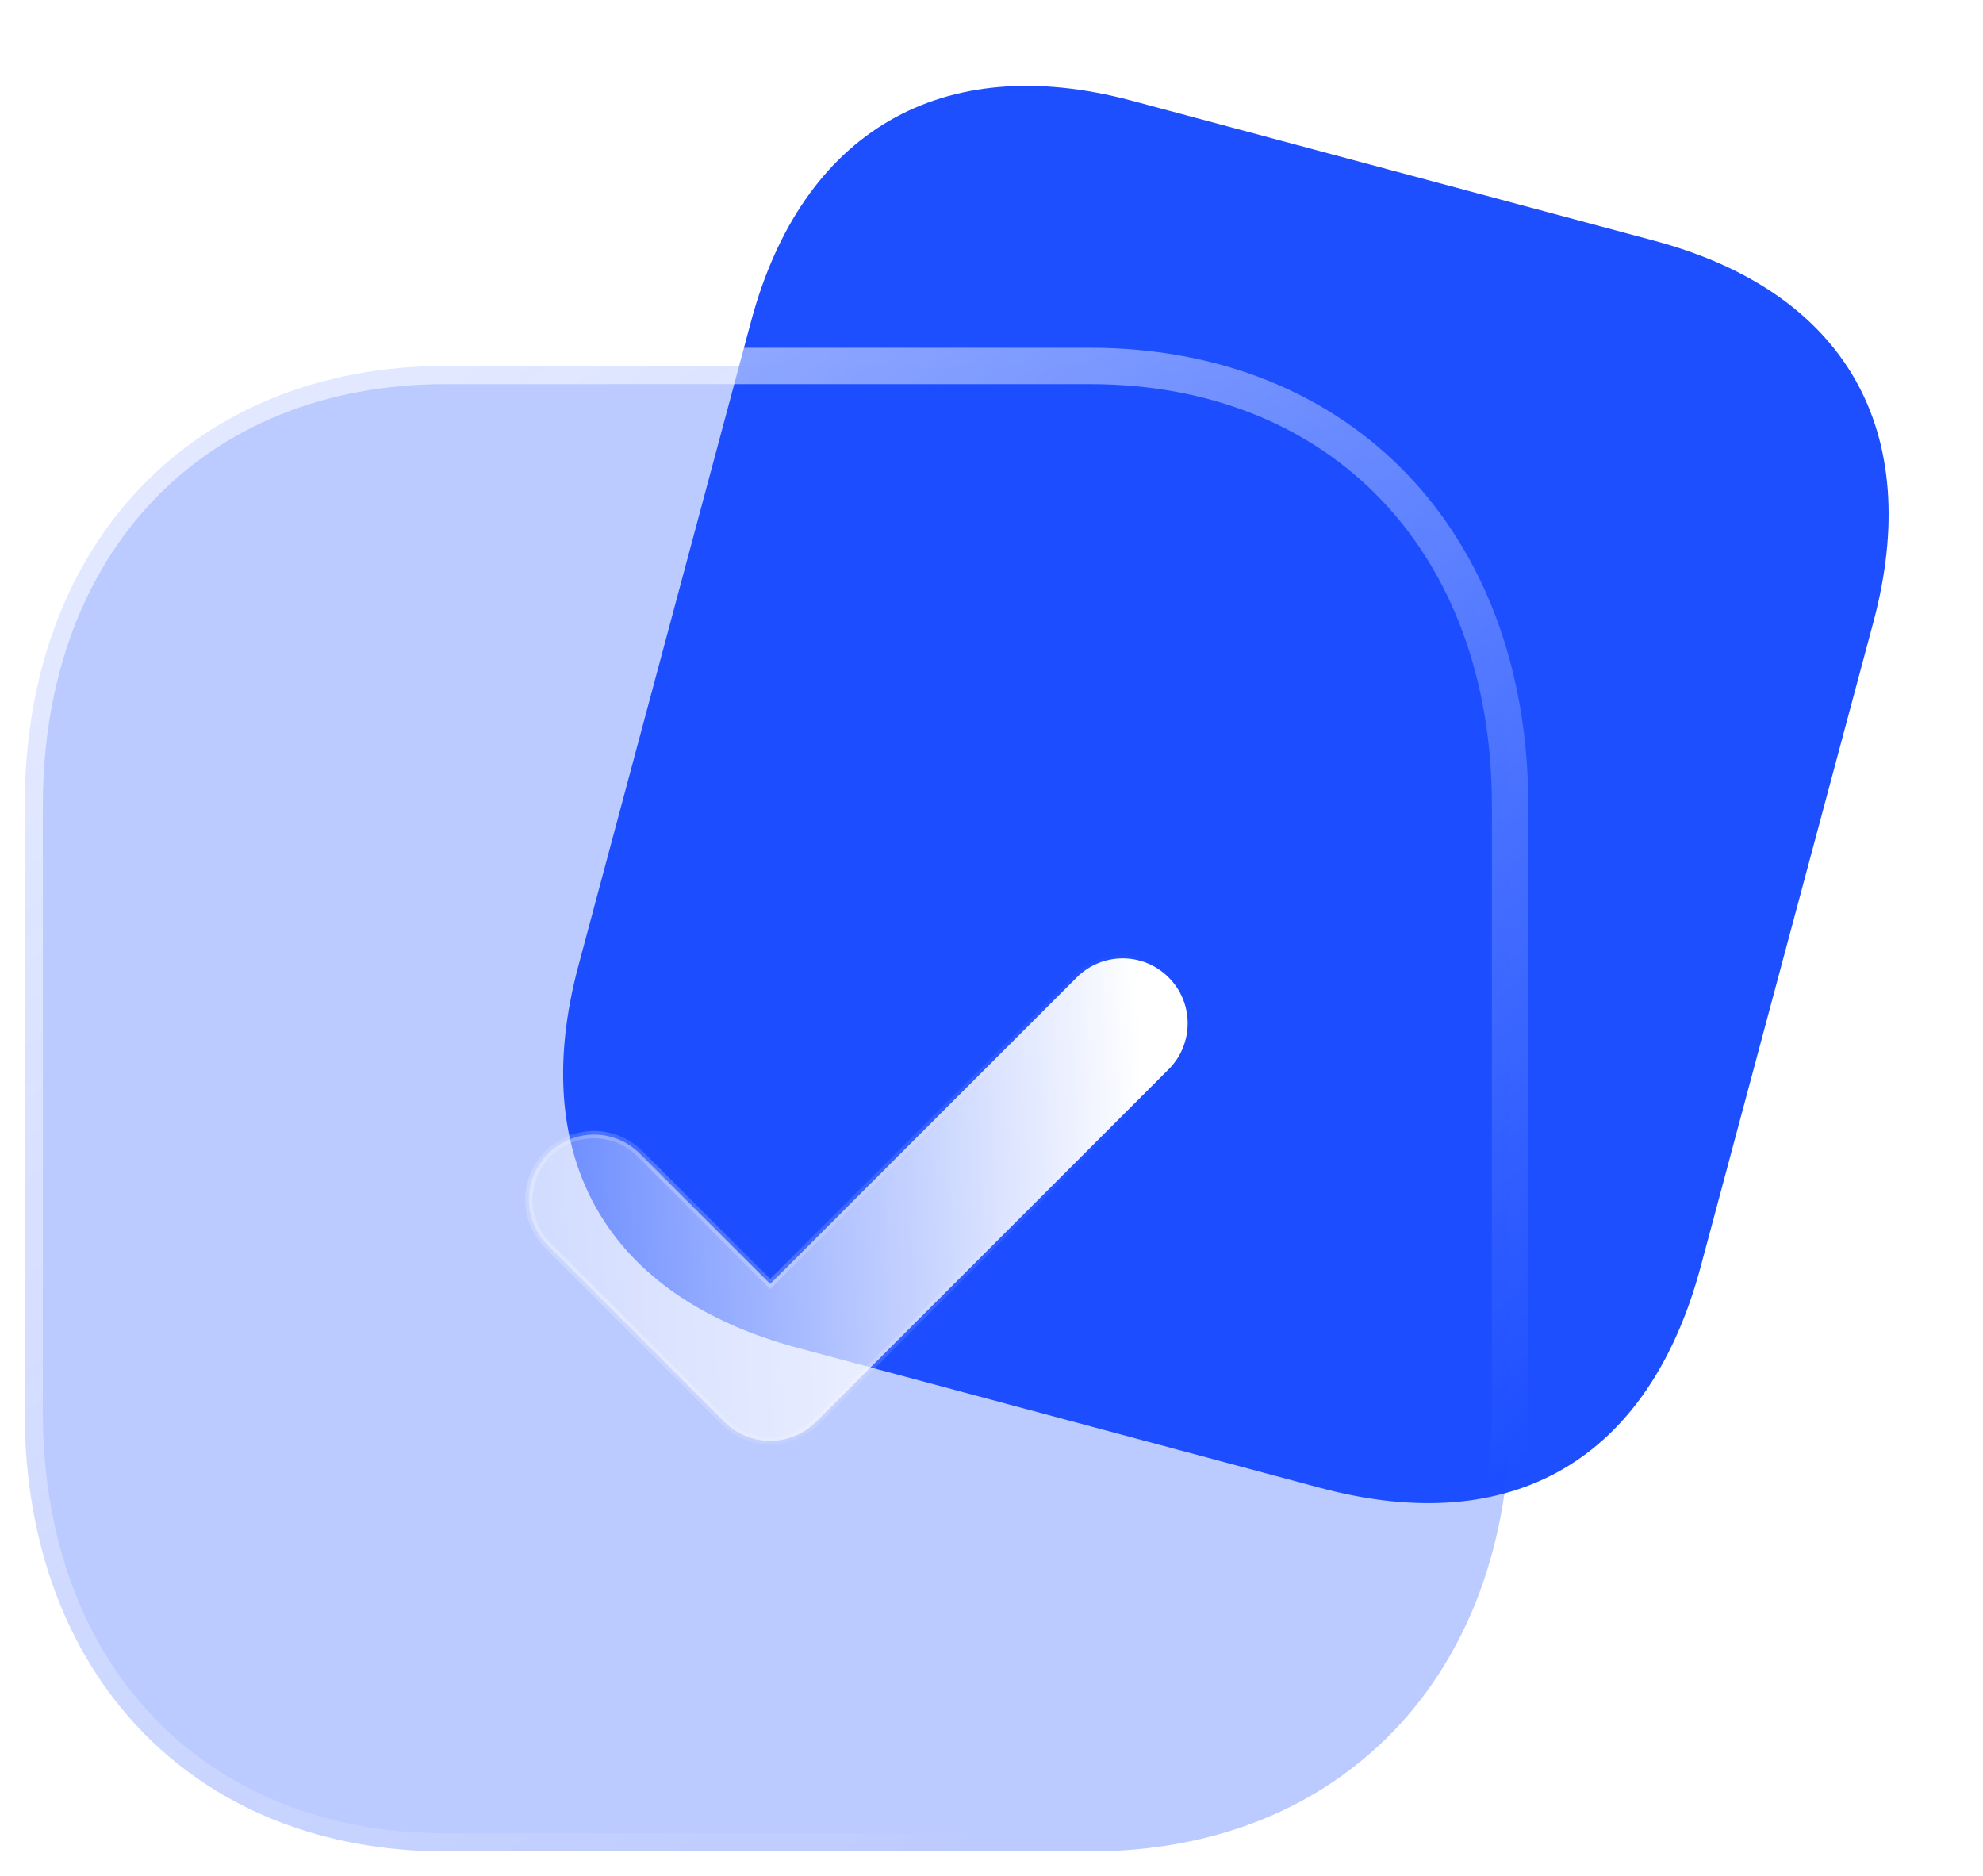
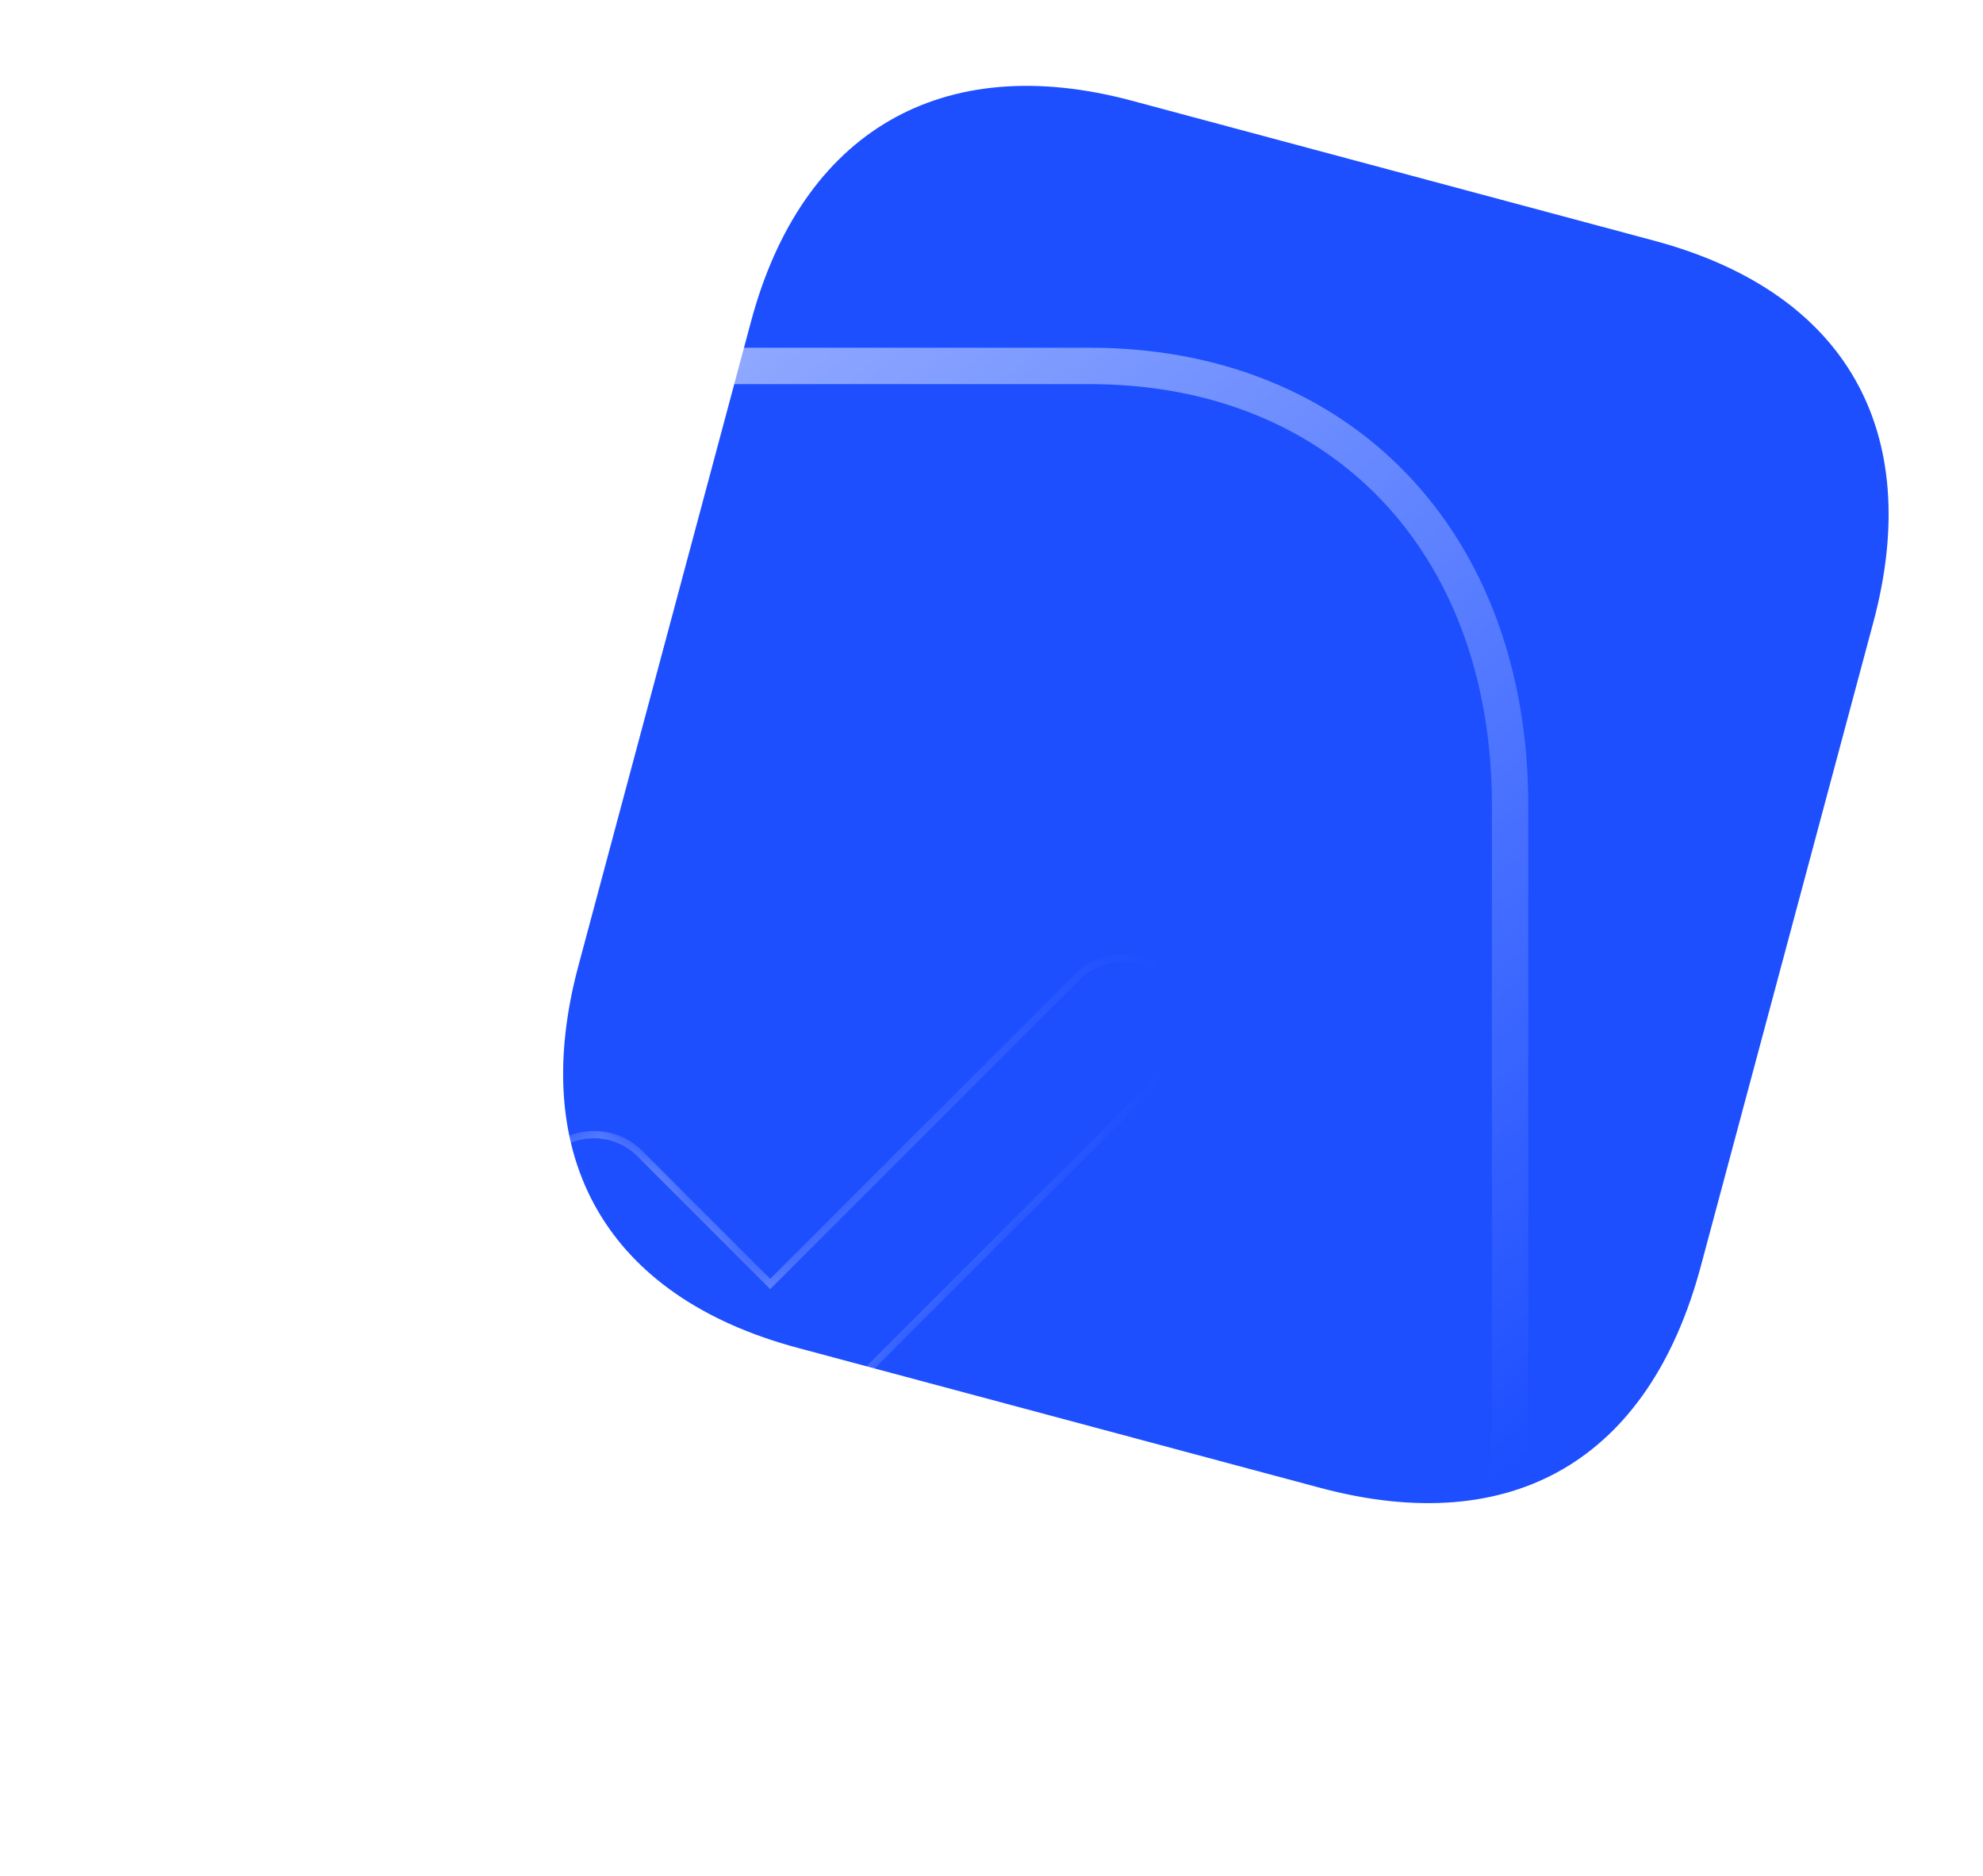
<svg xmlns="http://www.w3.org/2000/svg" width="37" height="35" viewBox="0 0 37 35" fill="none">
  <path d="M30.865 4.491L21.115 1.878C17.578 0.931 14.964 2.45 14.013 5.998L10.793 18.016C9.826 21.623 11.343 24.199 14.88 25.147L24.63 27.759C28.224 28.722 30.768 27.234 31.734 23.628L34.954 11.61C35.905 8.061 34.459 5.454 30.865 4.491Z" fill="#1D4FFF" />
  <g opacity="0.5" filter="url(#filter0_f_3137_2328)">
    <path d="M28.318 7.782L21.675 6.002C19.265 5.356 17.484 6.391 16.837 8.809L14.643 16.997C13.984 19.454 15.018 21.209 17.427 21.855L24.07 23.635C26.519 24.291 28.252 23.277 28.91 20.82L31.104 12.632C31.752 10.214 30.767 8.438 28.318 7.782Z" fill="#1D4FFF" />
  </g>
  <g filter="url(#filter1_b_3137_2328)">
    <mask id="path-3-outside-1_3137_2328" maskUnits="userSpaceOnUse" x="-0.539" y="5.827" width="30" height="30" fill="black">
      <rect fill="white" x="-0.539" y="5.827" width="30" height="30" />
      <path d="M20.333 6.827H8.318C3.621 6.827 0.461 10.125 0.461 15.031V26.353C0.461 31.245 3.621 34.543 8.318 34.543H20.333C25.031 34.543 28.177 31.245 28.177 26.353V15.031C28.177 10.125 25.031 6.827 20.333 6.827Z" />
    </mask>
-     <path d="M20.333 6.827H8.318C3.621 6.827 0.461 10.125 0.461 15.031V26.353C0.461 31.245 3.621 34.543 8.318 34.543H20.333C25.031 34.543 28.177 31.245 28.177 26.353V15.031C28.177 10.125 25.031 6.827 20.333 6.827Z" fill="#1D4FFF" fill-opacity="0.3" />
    <path d="M20.333 7.167C20.521 7.167 20.673 7.015 20.673 6.827C20.673 6.64 20.521 6.488 20.333 6.488V7.167ZM20.333 6.488C20.146 6.488 19.994 6.64 19.994 6.827C19.994 7.015 20.146 7.167 20.333 7.167V6.488ZM20.333 6.488H8.318V7.167H20.333V6.488ZM8.318 6.488C5.887 6.488 3.831 7.343 2.383 8.855C0.936 10.365 0.122 12.505 0.122 15.031H0.8C0.8 12.652 1.565 10.689 2.873 9.324C4.179 7.96 6.052 7.167 8.318 7.167V6.488ZM0.122 15.031V26.353H0.8V15.031H0.122ZM0.122 26.353C0.122 28.873 0.936 31.009 2.383 32.517C3.831 34.027 5.887 34.883 8.318 34.883V34.204C6.052 34.204 4.179 33.41 2.873 32.048C1.565 30.684 0.8 28.725 0.8 26.353H0.122ZM8.318 34.883H20.333V34.204H8.318V34.883ZM20.333 34.883C22.765 34.883 24.818 34.027 26.262 32.517C27.705 31.009 28.516 28.872 28.516 26.353H27.837C27.837 28.726 27.076 30.684 25.771 32.048C24.469 33.41 22.6 34.204 20.333 34.204V34.883ZM28.516 26.353V15.031H27.837V26.353H28.516ZM28.516 15.031C28.516 12.505 27.705 10.366 26.262 8.855C24.818 7.343 22.765 6.488 20.333 6.488V7.167C22.6 7.167 24.468 7.96 25.771 9.324C27.076 10.689 27.837 12.651 27.837 15.031H28.516Z" fill="url(#paint0_linear_3137_2328)" mask="url(#path-3-outside-1_3137_2328)" />
  </g>
  <g filter="url(#filter2_bd_3137_2328)">
    <mask id="path-5-inside-2_3137_2328" fill="white">
      <path d="M12.674 25.186C12.363 25.186 12.053 25.068 11.816 24.831L8.527 21.543C8.053 21.069 8.053 20.301 8.527 19.829C9.001 19.355 9.768 19.353 10.242 19.827L12.674 22.259L18.394 16.539C18.868 16.065 19.634 16.065 20.108 16.539C20.582 17.013 20.582 17.78 20.108 18.254L13.531 24.831C13.294 25.068 12.984 25.186 12.674 25.186Z" />
    </mask>
-     <path d="M12.674 25.186C12.363 25.186 12.053 25.068 11.816 24.831L8.527 21.543C8.053 21.069 8.053 20.301 8.527 19.829C9.001 19.355 9.768 19.353 10.242 19.827L12.674 22.259L18.394 16.539C18.868 16.065 19.634 16.065 20.108 16.539C20.582 17.013 20.582 17.78 20.108 18.254L13.531 24.831C13.294 25.068 12.984 25.186 12.674 25.186Z" fill="url(#paint1_linear_3137_2328)" />
    <path d="M8.527 19.829L8.575 19.877L8.575 19.877L8.527 19.829ZM12.674 22.259L12.626 22.307L12.674 22.355L12.722 22.307L12.674 22.259ZM20.108 18.254L20.061 18.206L20.108 18.254ZM13.531 24.831L13.579 24.879L13.531 24.831ZM12.674 25.118C12.38 25.118 12.088 25.007 11.864 24.783L11.768 24.879C12.018 25.13 12.346 25.254 12.674 25.254V25.118ZM11.864 24.783L8.575 21.495L8.479 21.591L11.768 24.879L11.864 24.783ZM8.575 21.495C8.128 21.047 8.128 20.323 8.575 19.877L8.479 19.781C7.979 20.28 7.979 21.09 8.479 21.591L8.575 21.495ZM8.575 19.877C9.023 19.429 9.746 19.428 10.194 19.875L10.29 19.779C9.789 19.279 8.98 19.28 8.479 19.781L8.575 19.877ZM10.194 19.875L12.626 22.307L12.722 22.211L10.29 19.779L10.194 19.875ZM12.722 22.307L18.442 16.587L18.346 16.491L12.626 22.211L12.722 22.307ZM18.442 16.587C18.89 16.139 19.613 16.139 20.061 16.587L20.156 16.491C19.656 15.99 18.847 15.99 18.346 16.491L18.442 16.587ZM20.061 16.587C20.508 17.034 20.508 17.759 20.061 18.206L20.156 18.302C20.657 17.802 20.657 16.991 20.156 16.491L20.061 16.587ZM20.061 18.206L13.483 24.783L13.579 24.879L20.156 18.302L20.061 18.206ZM13.483 24.783C13.26 25.007 12.967 25.118 12.674 25.118V25.254C13.001 25.254 13.329 25.13 13.579 24.879L13.483 24.783Z" fill="url(#paint2_linear_3137_2328)" fill-opacity="0.5" mask="url(#path-5-inside-2_3137_2328)" />
  </g>
  <defs>
    <filter id="filter0_f_3137_2328" x="9.697" y="1.063" width="26.352" height="27.519" filterUnits="userSpaceOnUse" color-interpolation-filters="sRGB">
      <feFlood flood-opacity="0" result="BackgroundImageFix" />
      <feBlend mode="normal" in="SourceGraphic" in2="BackgroundImageFix" result="shape" />
      <feGaussianBlur stdDeviation="2.376" result="effect1_foregroundBlur_3137_2328" />
    </filter>
    <filter id="filter1_b_3137_2328" x="-8.024" y="-1.657" width="44.686" height="44.685" filterUnits="userSpaceOnUse" color-interpolation-filters="sRGB">
      <feFlood flood-opacity="0" result="BackgroundImageFix" />
      <feGaussianBlur in="BackgroundImage" stdDeviation="4.073" />
      <feComposite in2="SourceAlpha" operator="in" result="effect1_backgroundBlur_3137_2328" />
      <feBlend mode="normal" in="SourceGraphic" in2="effect1_backgroundBlur_3137_2328" result="shape" />
    </filter>
    <filter id="filter2_bd_3137_2328" x="3.081" y="11.093" width="22.473" height="19.184" filterUnits="userSpaceOnUse" color-interpolation-filters="sRGB">
      <feFlood flood-opacity="0" result="BackgroundImageFix" />
      <feGaussianBlur in="BackgroundImage" stdDeviation="2.545" />
      <feComposite in2="SourceAlpha" operator="in" result="effect1_backgroundBlur_3137_2328" />
      <feColorMatrix in="SourceAlpha" type="matrix" values="0 0 0 0 0 0 0 0 0 0 0 0 0 0 0 0 0 0 127 0" result="hardAlpha" />
      <feOffset dx="1.697" dy="1.697" />
      <feGaussianBlur stdDeviation="1.697" />
      <feColorMatrix type="matrix" values="0 0 0 0 0.114 0 0 0 0 0.314 0 0 0 0 1 0 0 0 0.5 0" />
      <feBlend mode="normal" in2="effect1_backgroundBlur_3137_2328" result="effect2_dropShadow_3137_2328" />
      <feBlend mode="normal" in="SourceGraphic" in2="effect2_dropShadow_3137_2328" result="shape" />
    </filter>
    <linearGradient id="paint0_linear_3137_2328" x1="4.873" y1="10.056" x2="22.553" y2="31.953" gradientUnits="userSpaceOnUse">
      <stop stop-color="white" stop-opacity="0.56" />
      <stop offset="1" stop-color="white" stop-opacity="0" />
    </linearGradient>
    <linearGradient id="paint1_linear_3137_2328" x1="19.592" y1="17.809" x2="5.913" y2="18.418" gradientUnits="userSpaceOnUse">
      <stop stop-color="white" />
      <stop offset="1" stop-color="white" stop-opacity="0.2" />
    </linearGradient>
    <linearGradient id="paint2_linear_3137_2328" x1="9.496" y1="19.203" x2="19.933" y2="19.282" gradientUnits="userSpaceOnUse">
      <stop stop-color="white" />
      <stop offset="1" stop-color="white" stop-opacity="0" />
    </linearGradient>
  </defs>
</svg>